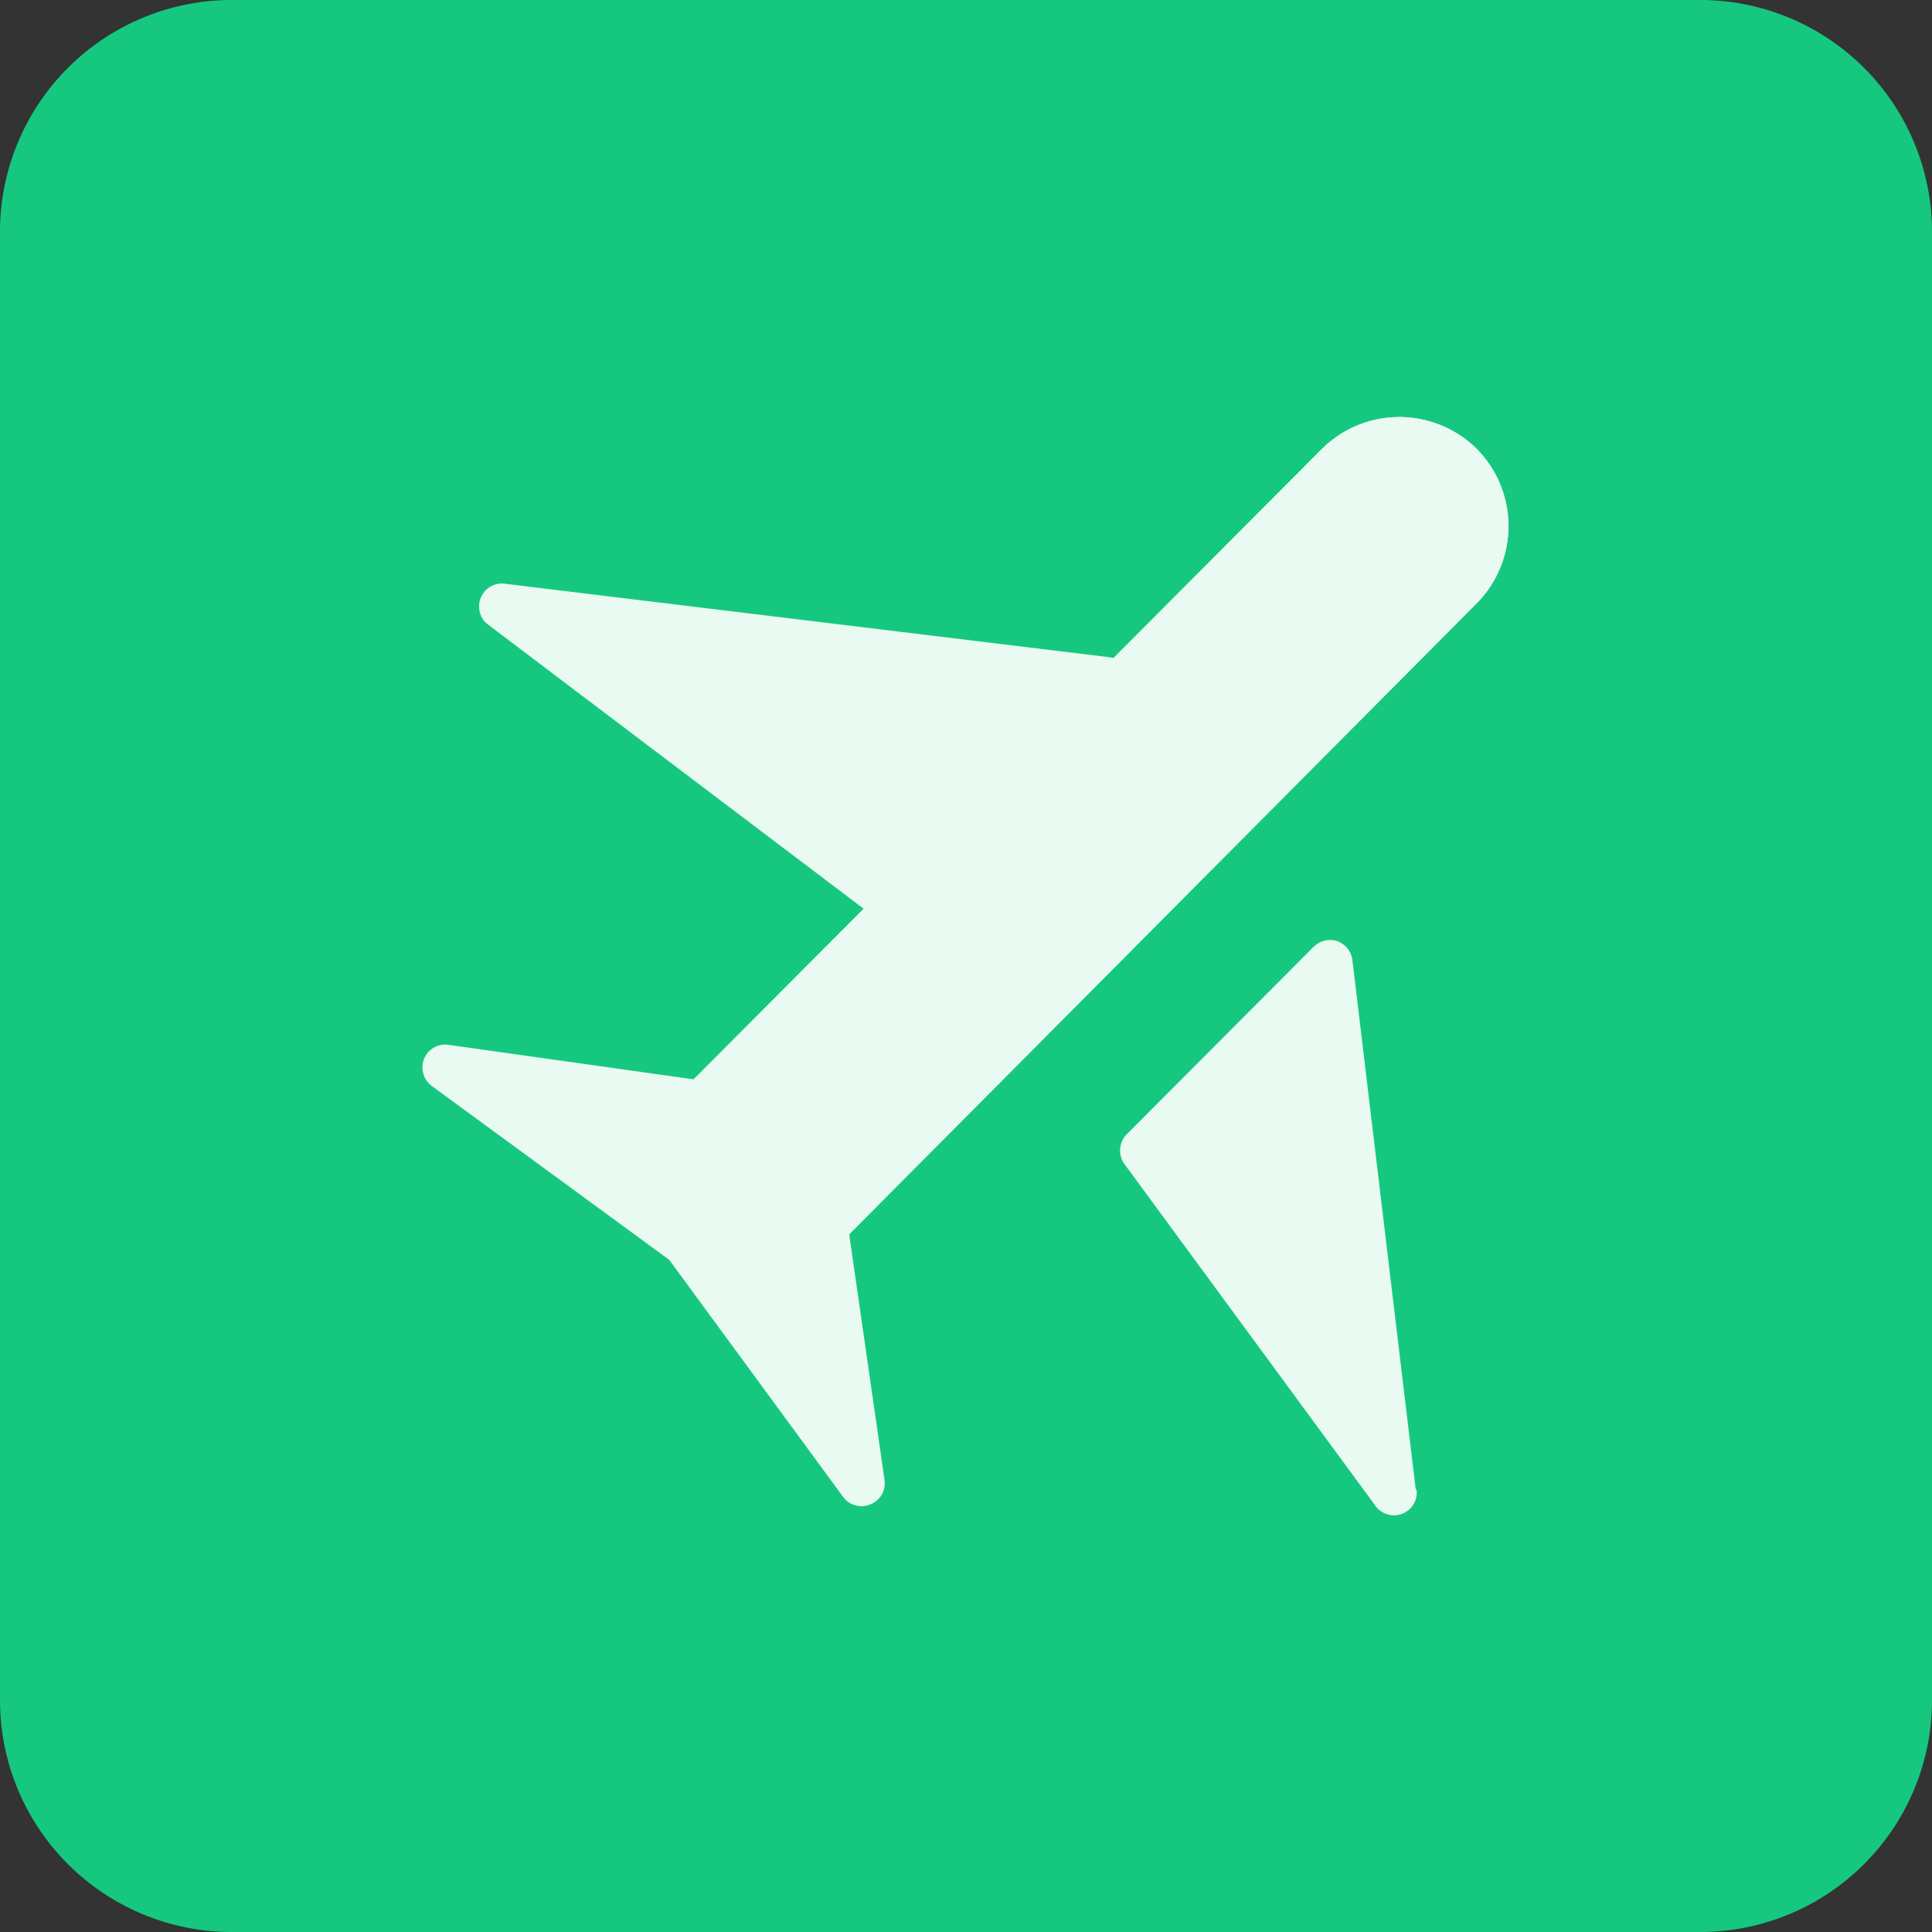
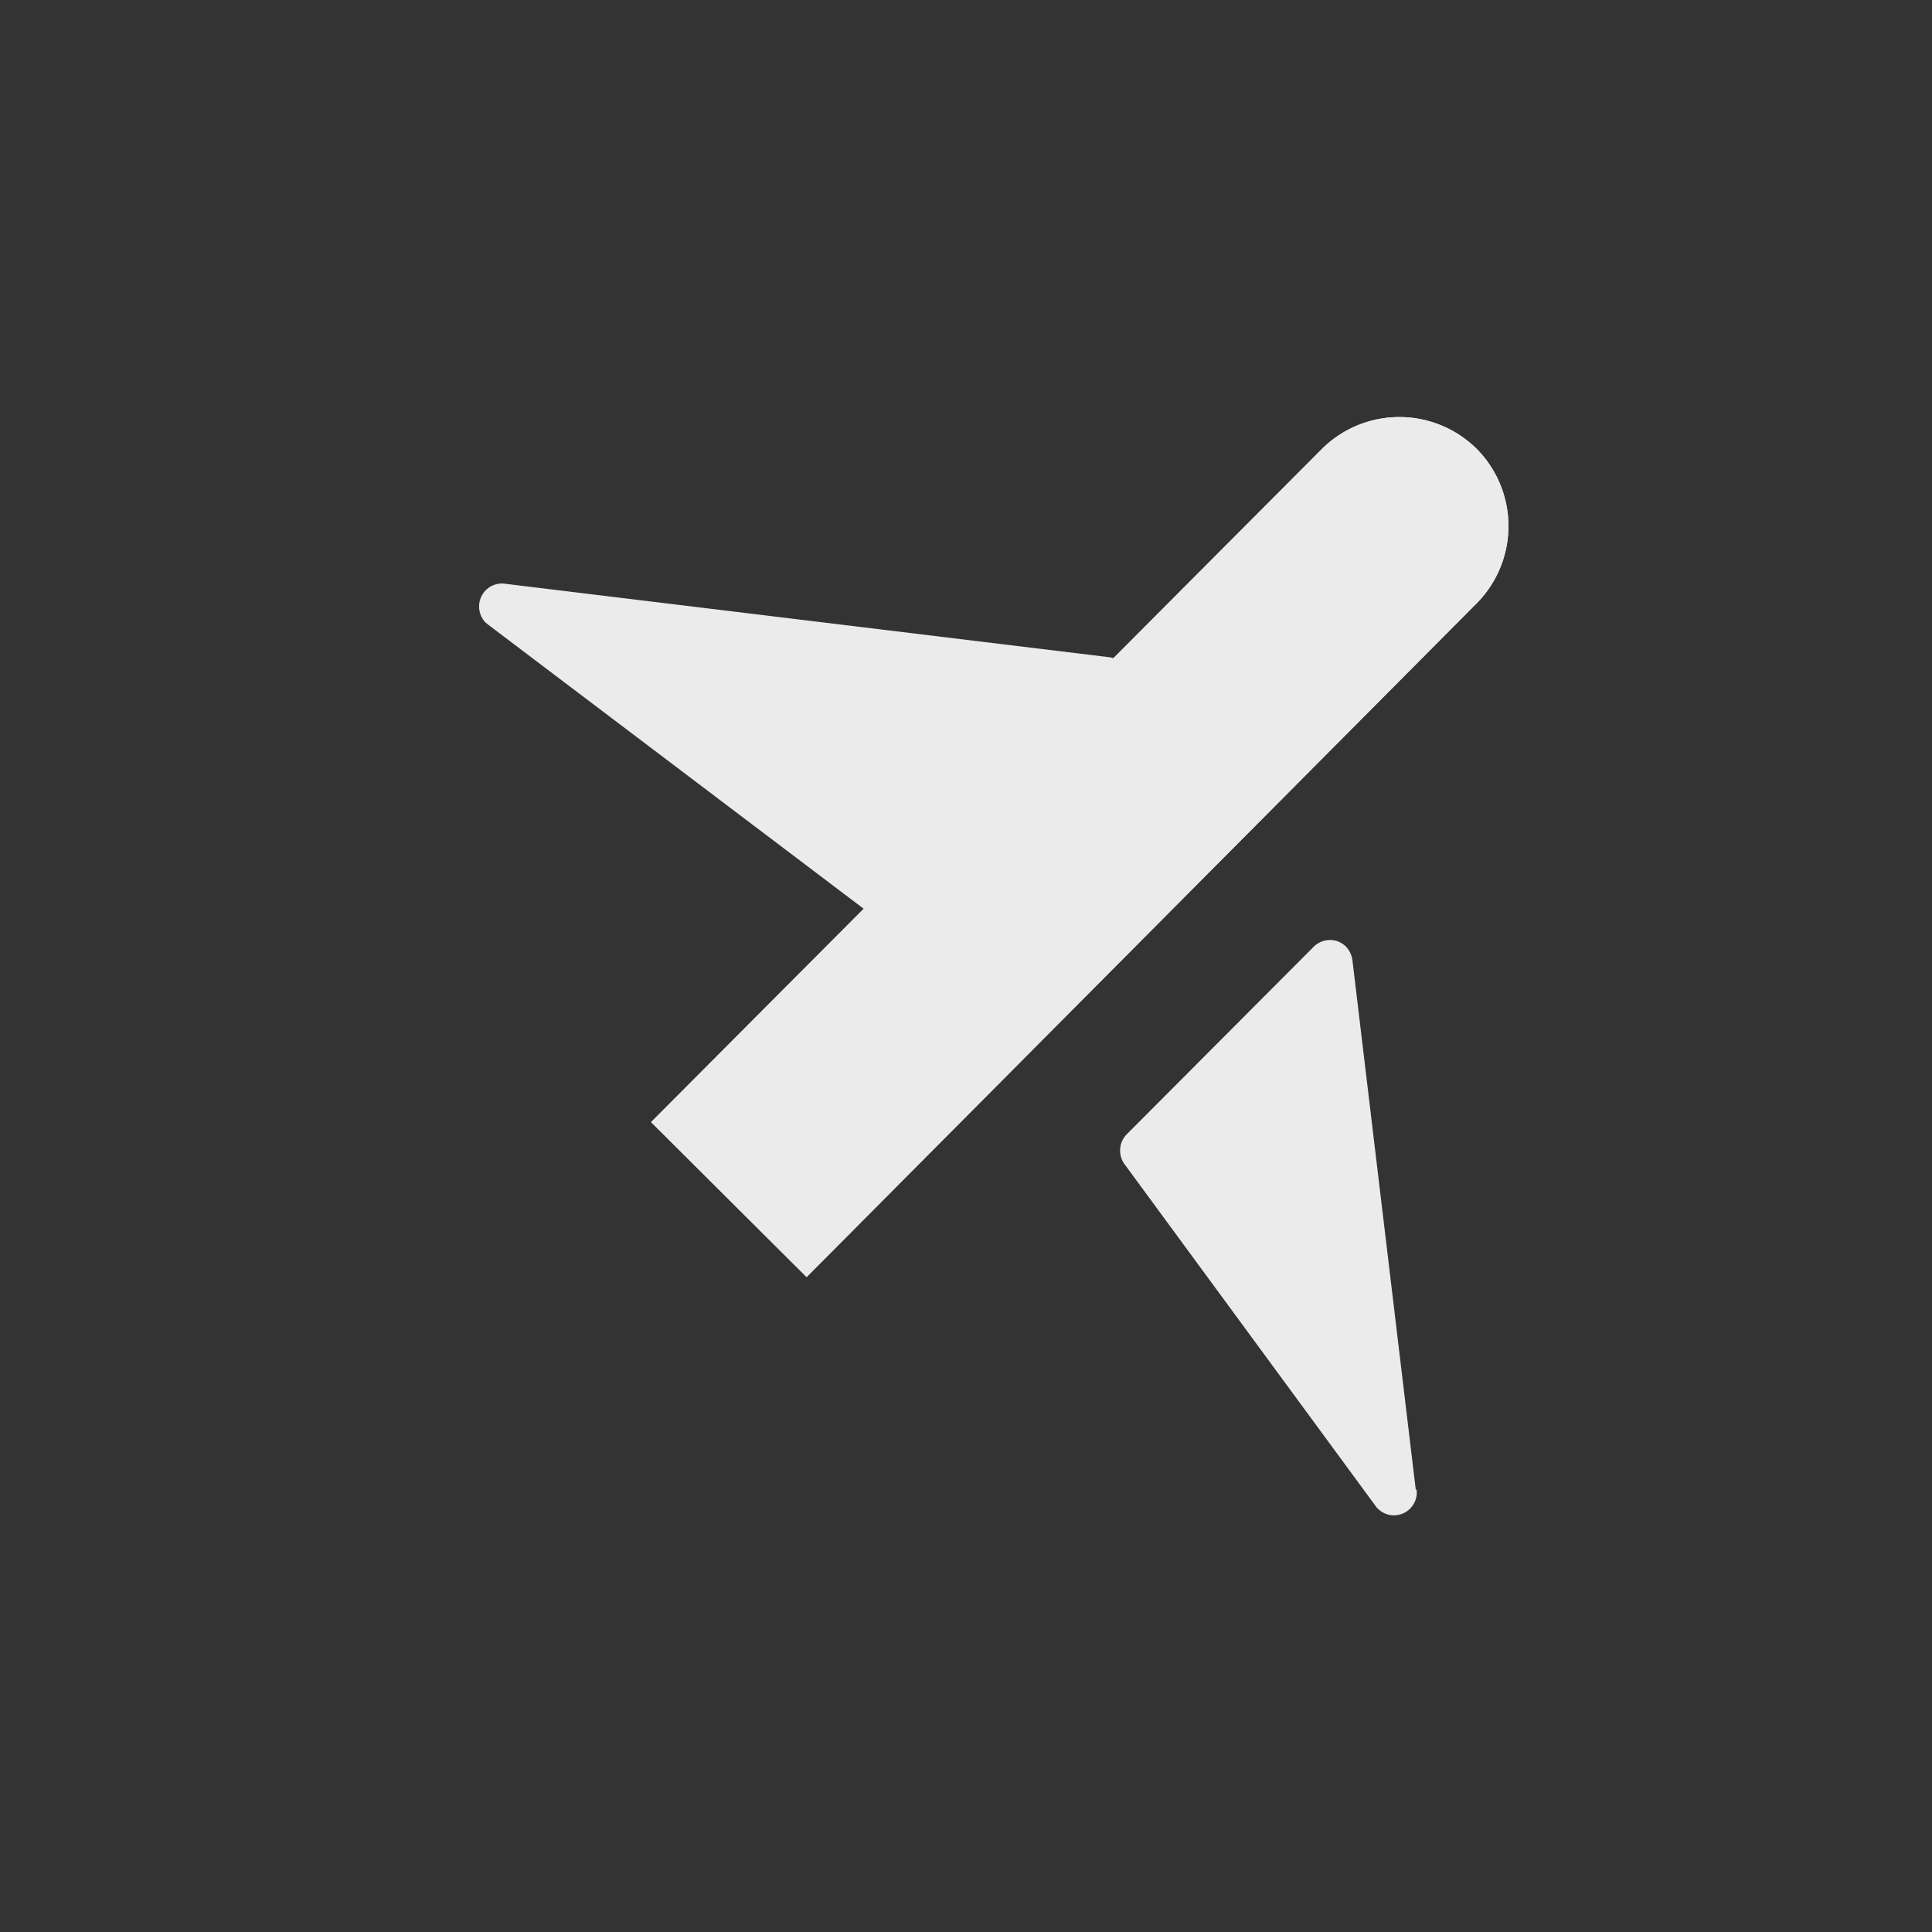
<svg xmlns="http://www.w3.org/2000/svg" viewBox="0 0 100 100">
  <rect x="0" y="0" width="100" height="100" fill="#333333" stroke="none" />
  <defs>
    <style>.cls-1{fill:#16c87f;}.cls-2{opacity:0.9;}.cls-3{fill:#fff;}</style>
  </defs>
  <g id="图层_2" data-name="图层 2">
    <g id="图层_1-2" data-name="图层 1">
-       <path class="cls-1" d="M88,100H12A12,12,0,0,1,0,88V12A12,12,0,0,1,12,0H88a12,12,0,0,1,12,12V88A12,12,0,0,1,88,100Z" />
      <g class="cls-2">
        <path class="cls-3" d="M58.37,34.83a1.07,1.07,0,0,0-.29-.48,1.16,1.16,0,0,0-.64-.33l-31.26-3.8a1.18,1.18,0,0,0-1.29.71,1.2,1.2,0,0,0,.25,1.3l.15.12,20,15.13a1.2,1.2,0,0,0,1.53-.13L58.08,36A1.15,1.15,0,0,0,58.37,34.83Z" />
        <path class="cls-3" d="M73.28,77.11,70,49.69a1.28,1.28,0,0,0-.34-.7,1.31,1.31,0,0,0-.45-.28A1.21,1.21,0,0,0,68,49l-9.68,9.71a1.2,1.2,0,0,0-.12,1.54l13,17.7a.53.53,0,0,0,.12.14,1.18,1.18,0,0,0,2-1Z" />
-         <path class="cls-3" d="M45.78,76.58,43.18,58.5a1.23,1.23,0,0,0,.08-.94A1.16,1.16,0,0,0,43,57.1a.79.79,0,0,0-.15-.12l-.12-.15a1.08,1.08,0,0,0-.47-.28,1.16,1.16,0,0,0-.93.08L23.21,54.08a1.17,1.17,0,0,0-1.26.73,1.19,1.19,0,0,0,.26,1.28l.14.12,12.29,9,9,12.27.12.14a1.18,1.18,0,0,0,1.28.25A1.17,1.17,0,0,0,45.78,76.58Z" />
        <path class="cls-3" d="M33.7,58.08,68.43,23.23a5.69,5.69,0,0,1,8,0h0a5.68,5.68,0,0,1,0,8L41.75,66.1" />
        <path class="cls-3" d="M33.7,58.08,68.43,23.23a5.69,5.69,0,0,1,8,0h0a5.68,5.68,0,0,1,0,8L41.75,66.1" />
      </g>
    </g>
  </g>
</svg>